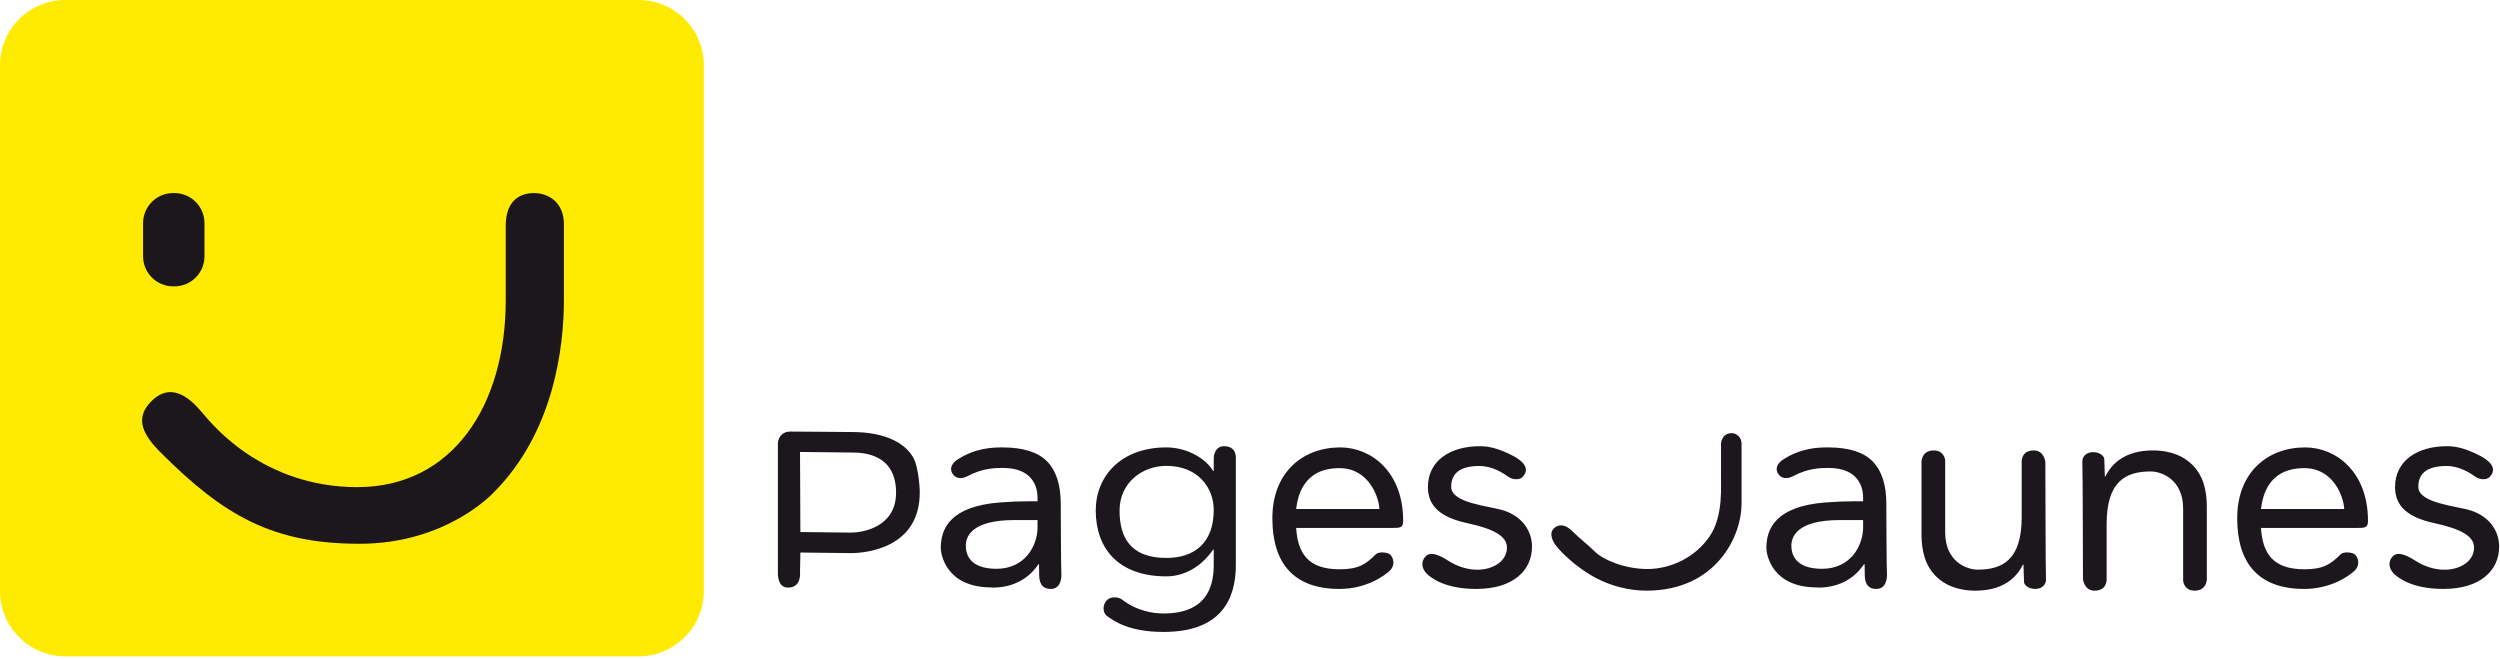
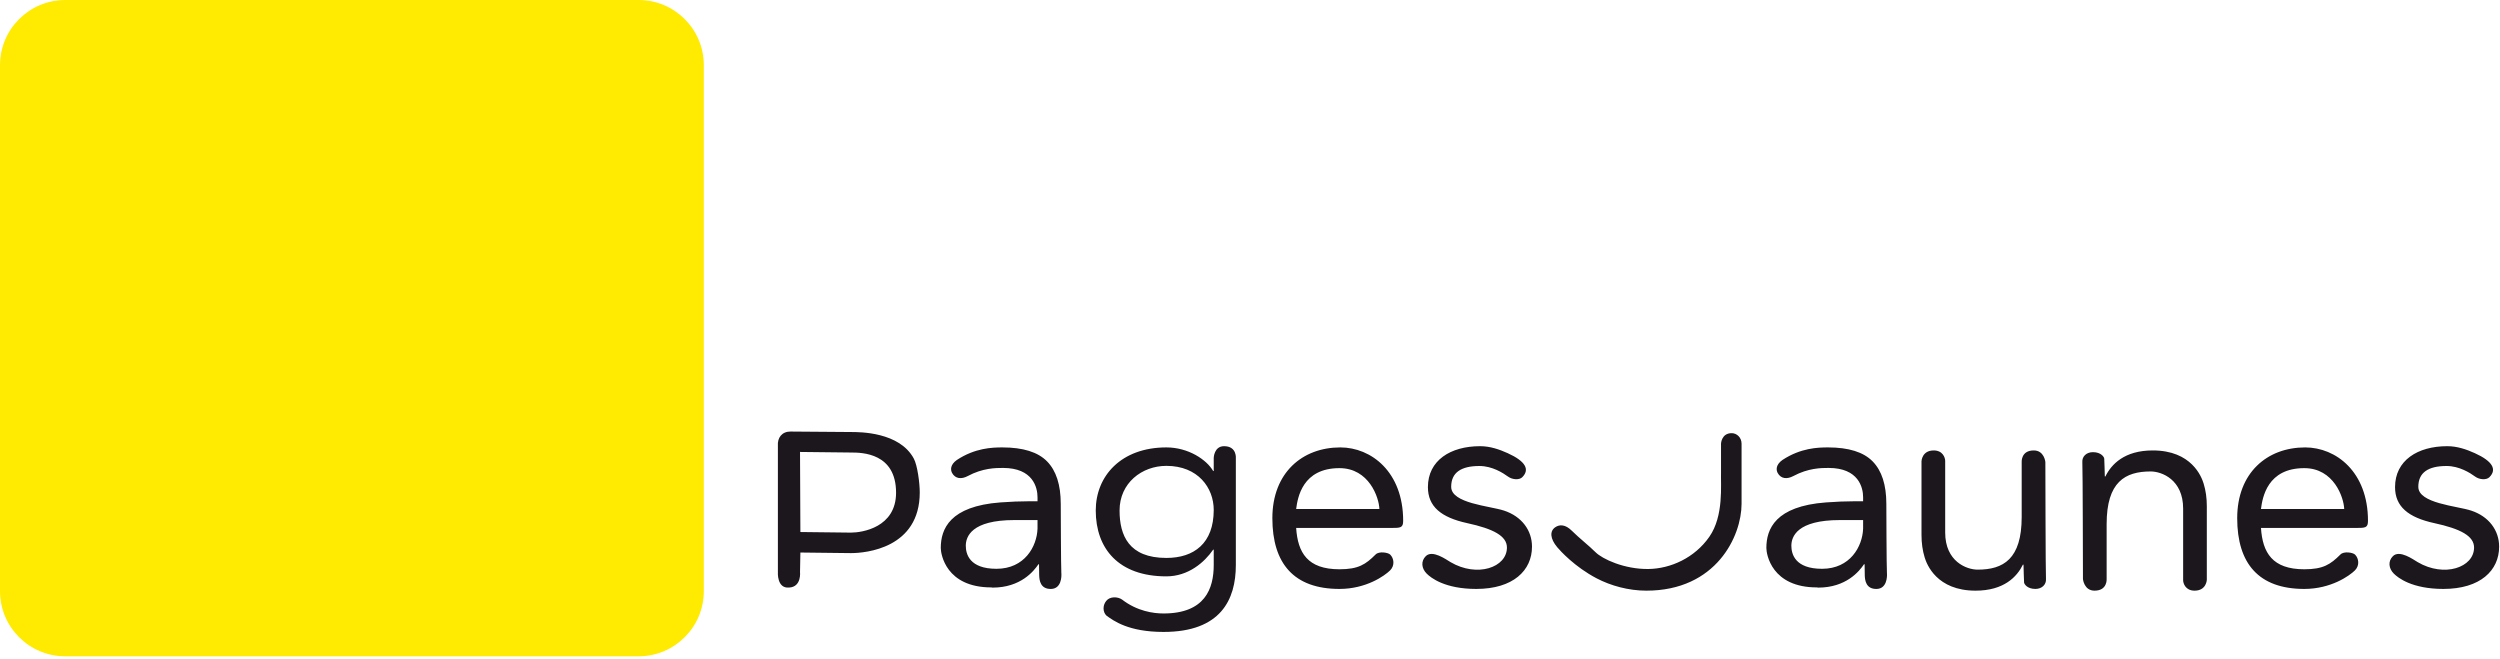
<svg xmlns="http://www.w3.org/2000/svg" fill="none" height="100%" overflow="visible" preserveAspectRatio="none" style="display: block;" viewBox="0 0 110 29" width="100%">
  <g id="Group 191">
    <g id="Group 190">
      <path clip-rule="evenodd" d="M30.968 2.867V26.011C30.968 27.593 29.682 28.878 28.097 28.878H2.872C1.287 28.878 0 27.593 0 26.011V2.867C0 1.285 1.287 0 2.872 0H28.097C29.682 0 30.968 1.285 30.968 2.867Z" fill="#FFEB01" fill-rule="evenodd" id="Vector" />
    </g>
-     <path clip-rule="evenodd" d="M8.997 9.816V11.279C8.997 12.008 8.404 12.6 7.674 12.6H7.619C6.889 12.6 6.296 12.008 6.296 11.279V9.816C6.296 9.087 6.889 8.495 7.619 8.495H7.674C8.404 8.495 8.997 9.087 8.997 9.816ZM6.66 17.654C7.711 16.605 8.676 17.908 8.997 18.273C9.319 18.638 11.546 21.434 15.722 21.434C19.897 21.434 22.252 17.862 22.252 13.21V9.933C22.252 8.871 22.829 8.495 23.493 8.495C24.158 8.495 24.812 8.923 24.812 9.863V13.189C24.812 15.349 24.344 19.051 21.717 21.674C21.717 21.674 19.664 23.926 15.822 23.926C11.98 23.926 9.84 22.677 7.082 19.924C6.312 19.154 5.89 18.424 6.66 17.654Z" fill="#1C171D" fill-rule="evenodd" id="Vector_2" />
    <path clip-rule="evenodd" d="M34.227 19.626C34.197 19.25 34.415 18.987 34.78 18.988L37.446 19.009C37.824 19.009 39.582 19.003 40.21 20.183C40.365 20.474 40.469 21.244 40.469 21.668C40.469 24.124 38.089 24.337 37.444 24.337L35.217 24.311L35.201 25.162C35.201 25.162 35.28 25.829 34.714 25.853C34.176 25.896 34.227 25.172 34.227 25.172V19.626ZM35.217 23.409L37.444 23.435C37.93 23.435 39.427 23.211 39.427 21.679C39.427 19.932 37.933 19.911 37.446 19.911L35.201 19.886L35.217 23.409ZM78.218 20.811C78.148 20.682 78.127 20.454 78.424 20.241C79.231 19.708 79.986 19.686 80.431 19.686C81.34 19.686 81.995 19.891 82.396 20.301C82.798 20.71 82.999 21.333 82.999 22.169C82.999 22.169 83.007 25.03 83.025 25.209C83.042 25.389 83.015 25.898 82.581 25.913C82.097 25.929 82.057 25.524 82.05 25.322C82.05 25.298 82.049 25.277 82.049 25.259C82.045 25.115 82.043 24.971 82.043 24.827H82.016C81.815 25.128 81.235 25.855 79.999 25.855C79.984 25.855 79.967 25.846 79.945 25.846C77.948 25.846 77.72 24.383 77.72 24.112C77.72 23.277 78.114 22.272 80.346 22.106C80.796 22.073 81.209 22.056 81.584 22.056H81.977V21.88C81.977 21.454 81.78 20.589 80.457 20.589C80.126 20.589 79.564 20.594 78.907 20.946C78.627 21.096 78.358 21.068 78.218 20.811ZM80.955 22.883C79.073 22.883 78.82 23.611 78.82 24.012C78.82 24.38 78.984 25.027 80.169 25.027C81.407 25.027 81.949 24.048 81.977 23.26V22.883H80.955ZM41.892 20.811C41.822 20.682 41.801 20.454 42.098 20.241C42.905 19.708 43.66 19.686 44.106 19.686C45.014 19.686 45.669 19.891 46.071 20.301C46.472 20.71 46.673 21.333 46.673 22.169C46.673 22.169 46.682 25.03 46.699 25.209C46.717 25.389 46.69 25.898 46.255 25.913C45.772 25.929 45.731 25.524 45.725 25.322C45.724 25.298 45.724 25.277 45.723 25.259C45.719 25.115 45.717 24.971 45.717 24.827H45.691C45.49 25.128 44.91 25.855 43.673 25.855C43.659 25.855 43.641 25.846 43.619 25.846C41.623 25.846 41.394 24.383 41.394 24.112C41.394 23.277 41.789 22.272 44.02 22.106C44.47 22.073 44.883 22.056 45.258 22.056H45.651V21.88C45.651 21.454 45.454 20.589 44.132 20.589C43.8 20.589 43.238 20.594 42.581 20.946C42.302 21.096 42.032 21.068 41.892 20.811ZM44.63 22.883C42.748 22.883 42.495 23.611 42.495 24.012C42.495 24.38 42.659 25.027 43.844 25.027C45.082 25.027 45.623 24.048 45.651 23.26V22.883H44.63ZM54.377 24.862C54.377 26.392 53.706 27.805 51.195 27.805C49.648 27.805 48.996 27.31 48.691 27.093C48.518 26.939 48.511 26.635 48.674 26.441C48.833 26.234 49.185 26.249 49.37 26.381C50.035 26.892 50.746 26.993 51.195 26.993C53.018 26.993 53.404 25.903 53.404 24.862V24.185H53.379C52.999 24.737 52.292 25.36 51.32 25.36C49.218 25.36 48.213 24.14 48.213 22.46C48.213 20.942 49.332 19.686 51.32 19.686C52.286 19.686 53.09 20.224 53.379 20.724H53.404V20.143C53.404 20.143 53.419 19.632 53.859 19.632C54.436 19.632 54.377 20.178 54.377 20.178V24.862ZM49.261 22.46C49.261 23.558 49.667 24.549 51.32 24.549C52.532 24.549 53.404 23.911 53.404 22.438C53.404 21.465 52.715 20.498 51.32 20.498C50.244 20.498 49.261 21.252 49.261 22.46ZM61.17 24.403C61.332 24.565 61.383 24.878 61.165 25.097C60.919 25.339 60.108 25.913 58.936 25.913C56.935 25.913 55.984 24.798 55.984 22.8C55.984 20.802 57.302 19.686 58.974 19.686C60.332 19.686 61.739 20.76 61.739 22.914C61.739 23.226 61.628 23.23 61.201 23.23H57.031C57.102 24.32 57.532 25.048 58.936 25.048C59.769 25.048 60.087 24.837 60.529 24.395C60.678 24.246 61.075 24.308 61.17 24.403ZM60.693 22.395C60.676 21.888 60.235 20.598 58.936 20.598C57.309 20.598 57.097 21.888 57.031 22.395H60.693ZM103.623 24.403C103.784 24.565 103.835 24.878 103.617 25.097C103.371 25.339 102.56 25.913 101.388 25.913C99.387 25.913 98.437 24.798 98.437 22.8C98.437 20.802 99.754 19.686 101.426 19.686C102.784 19.686 104.191 20.76 104.191 22.914C104.191 23.226 104.08 23.23 103.653 23.23H99.483C99.554 24.32 99.984 25.048 101.388 25.048C102.221 25.048 102.539 24.837 102.982 24.395C103.131 24.246 103.527 24.308 103.623 24.403ZM103.145 22.395C103.128 21.888 102.688 20.598 101.388 20.598C99.761 20.598 99.549 21.888 99.483 22.395H103.145ZM62.733 24.472C63.027 24.178 63.63 24.619 63.825 24.734C64.995 25.422 66.305 24.968 66.305 24.091C66.305 23.584 65.71 23.268 64.558 23.018C63.406 22.768 62.828 22.286 62.828 21.433C62.828 20.262 63.817 19.632 65.125 19.632C65.562 19.632 65.966 19.771 66.338 19.939C67.127 20.297 67.319 20.659 66.979 20.998C66.845 21.131 66.539 21.105 66.358 20.973C66.127 20.805 65.655 20.504 65.094 20.504C64.284 20.504 63.852 20.795 63.852 21.42C63.852 22.151 65.544 22.259 66.173 22.465C66.955 22.721 67.408 23.335 67.408 24.053C67.408 25.094 66.588 25.913 64.954 25.913C63.57 25.913 62.957 25.422 62.774 25.239C62.549 25.014 62.508 24.697 62.733 24.472ZM105.287 24.472C105.581 24.178 106.184 24.619 106.379 24.734C107.549 25.422 108.859 24.968 108.859 24.091C108.859 23.584 108.264 23.268 107.112 23.018C105.96 22.768 105.382 22.286 105.382 21.433C105.382 20.262 106.371 19.632 107.679 19.632C108.116 19.632 108.521 19.771 108.892 19.939C109.681 20.297 109.872 20.659 109.533 20.998C109.399 21.131 109.093 21.105 108.912 20.973C108.681 20.805 108.209 20.504 107.648 20.504C106.838 20.504 106.406 20.795 106.406 21.42C106.406 22.151 108.098 22.259 108.727 22.465C109.509 22.721 109.962 23.335 109.962 24.053C109.962 25.094 109.142 25.913 107.508 25.913C106.124 25.913 105.511 25.422 105.328 25.239C105.103 25.014 105.062 24.697 105.287 24.472ZM76.629 22.166C76.629 23.593 75.512 25.989 72.439 25.989C71.657 25.989 70.876 25.773 70.252 25.447C69.29 24.943 68.647 24.233 68.518 24.078C68.198 23.696 68.186 23.368 68.428 23.201C68.617 23.069 68.874 23.067 69.163 23.355C69.473 23.665 69.914 24.009 70.204 24.298C70.5 24.594 71.464 25.049 72.528 25.036C73.51 25.023 74.565 24.545 75.21 23.62C75.854 22.696 75.706 21.344 75.725 20.747V19.518C75.725 19.518 75.744 19.059 76.194 19.059C76.413 19.059 76.629 19.242 76.629 19.524V22.166ZM89.996 20.328C89.996 20.328 90.005 25.236 90.023 25.476C90.041 25.716 89.848 25.913 89.557 25.913C89.195 25.913 89.06 25.695 89.059 25.624C89.057 25.532 89.034 25.017 89.034 24.845H89.008C88.748 25.376 88.176 25.989 86.924 25.989C85.217 25.989 84.779 24.835 84.686 24.53C84.592 24.226 84.546 23.894 84.546 23.534V20.296C84.546 20.296 84.561 19.819 85.085 19.819C85.488 19.819 85.588 20.147 85.588 20.277V23.431C85.588 24.704 86.527 25.064 87.017 25.064C88.142 25.064 88.954 24.605 88.954 22.75V20.327C88.954 20.327 88.919 19.818 89.487 19.819C89.948 19.819 89.996 20.328 89.996 20.328ZM91.65 25.48C91.65 25.48 91.641 20.572 91.623 20.332C91.605 20.092 91.797 19.895 92.089 19.895C92.451 19.895 92.586 20.114 92.587 20.184C92.589 20.276 92.612 20.791 92.612 20.963H92.638C92.898 20.432 93.47 19.819 94.722 19.819C96.429 19.819 96.867 20.974 96.96 21.278C97.054 21.582 97.1 21.914 97.1 22.274V25.512C97.1 25.512 97.085 25.989 96.561 25.989C96.158 25.989 96.058 25.661 96.058 25.531V22.377C96.058 21.104 95.119 20.744 94.629 20.744C93.504 20.744 92.692 21.203 92.692 23.058V25.481C92.692 25.481 92.727 25.99 92.159 25.989C91.698 25.989 91.65 25.48 91.65 25.48Z" fill="#1C171D" fill-rule="evenodd" id="Vector_3" />
  </g>
</svg>